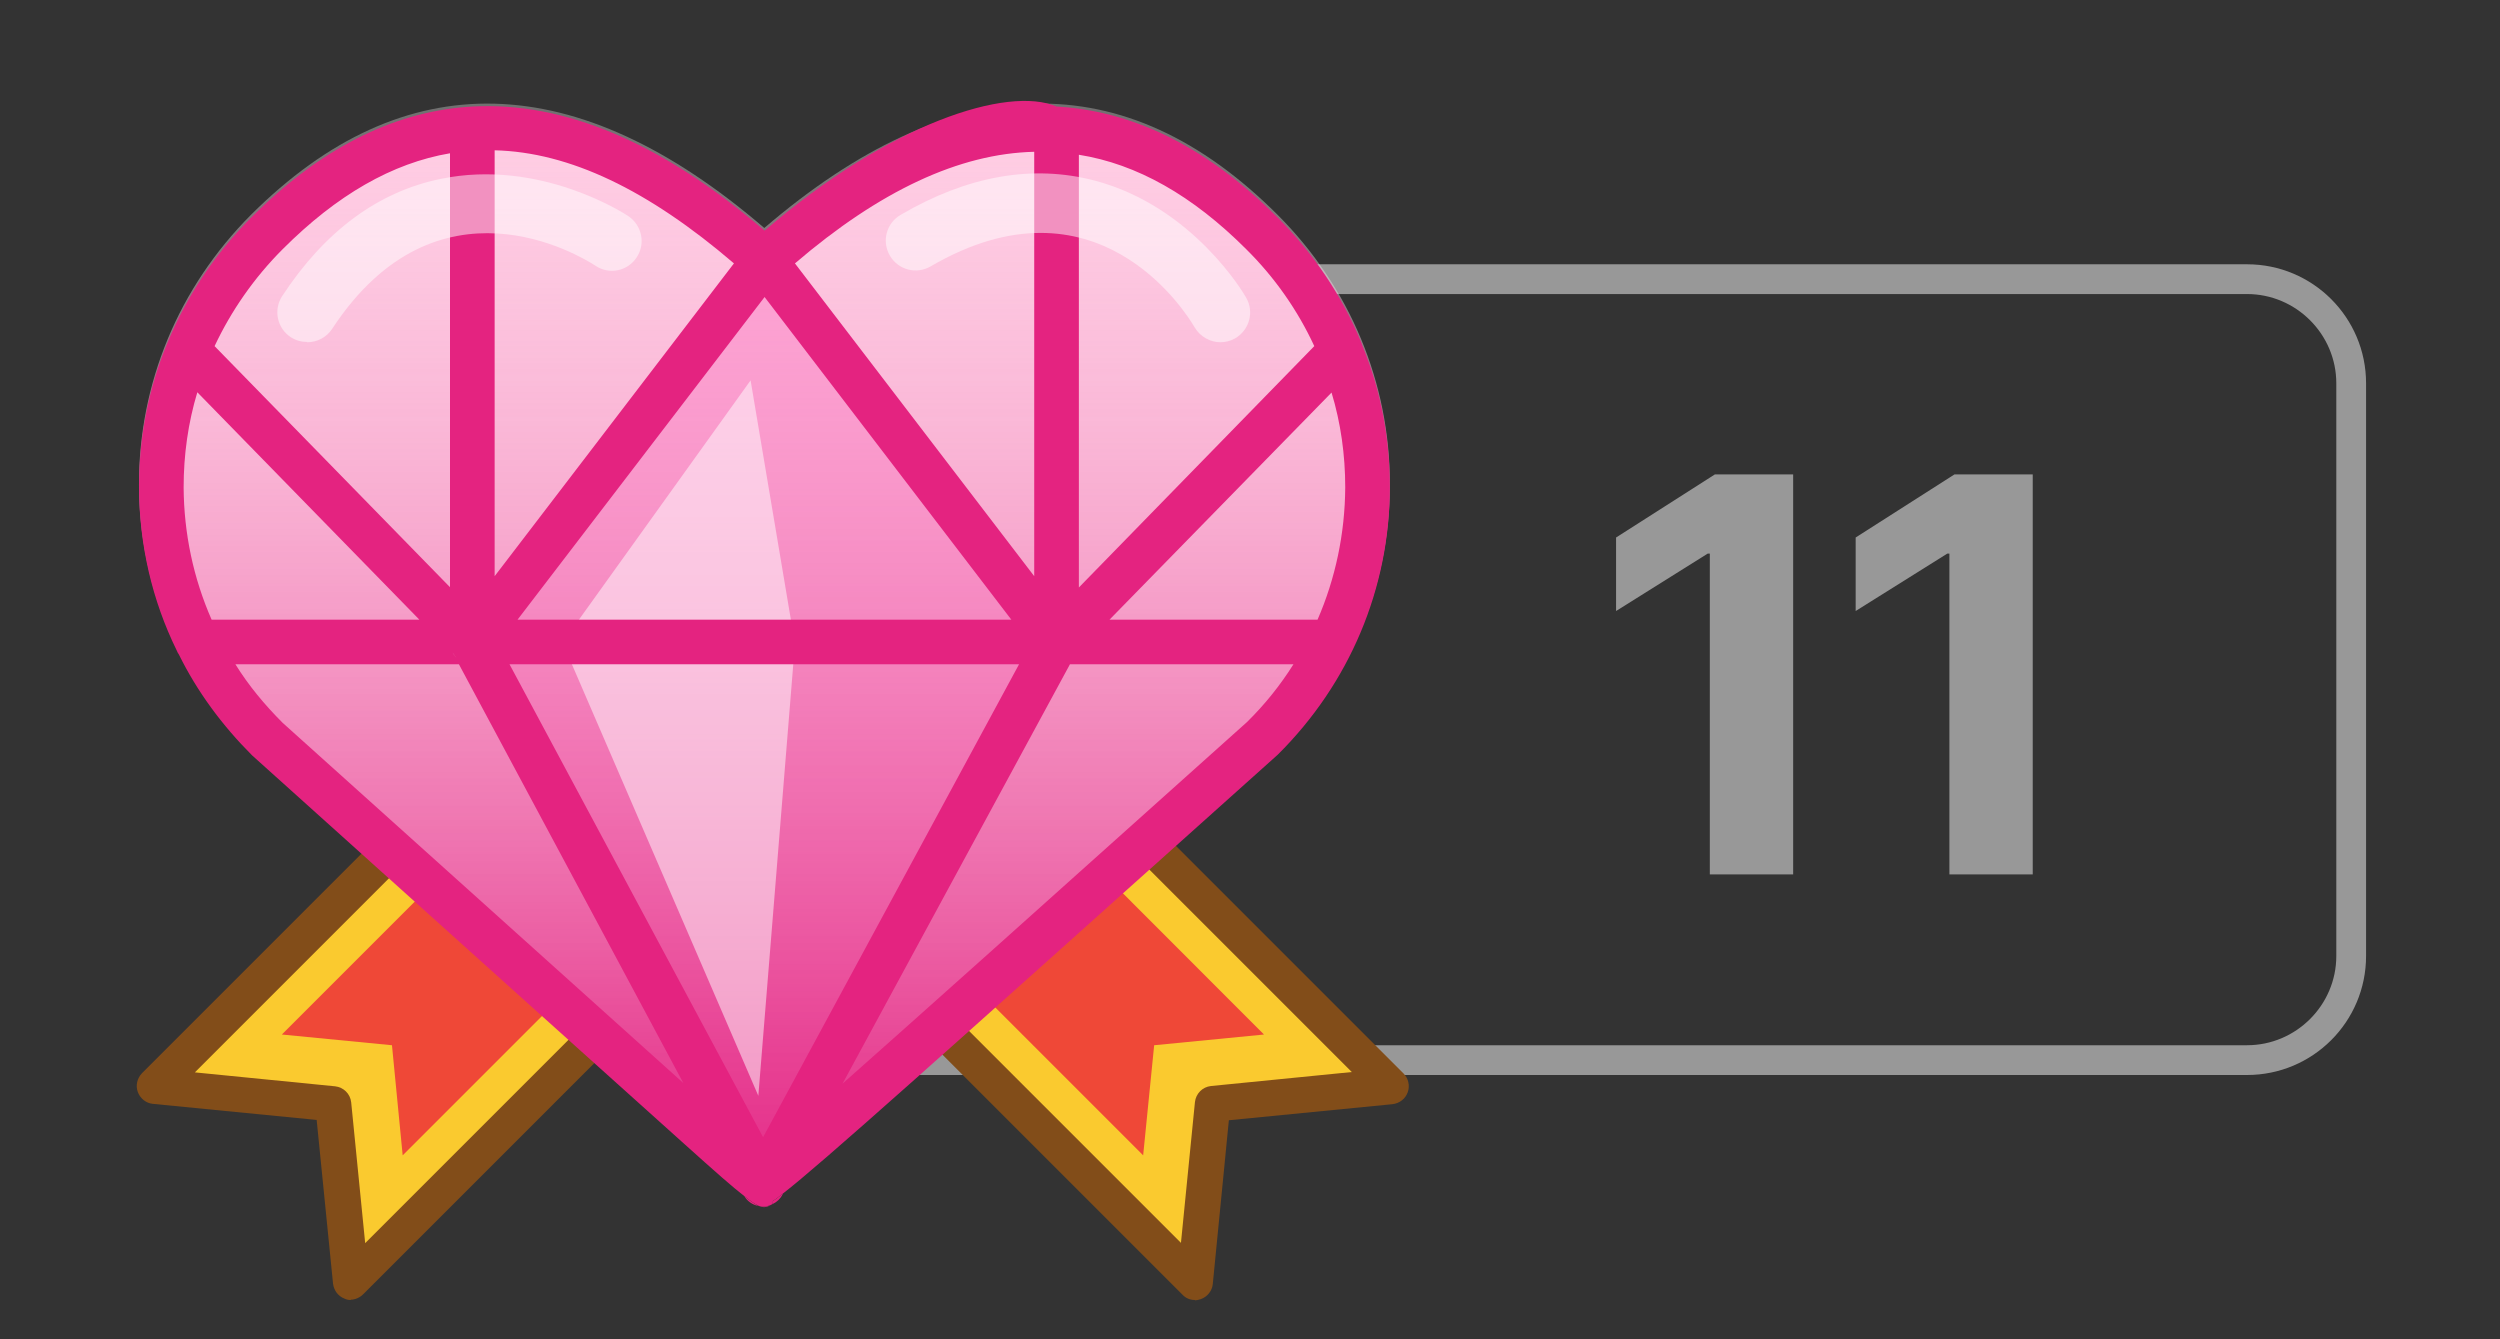
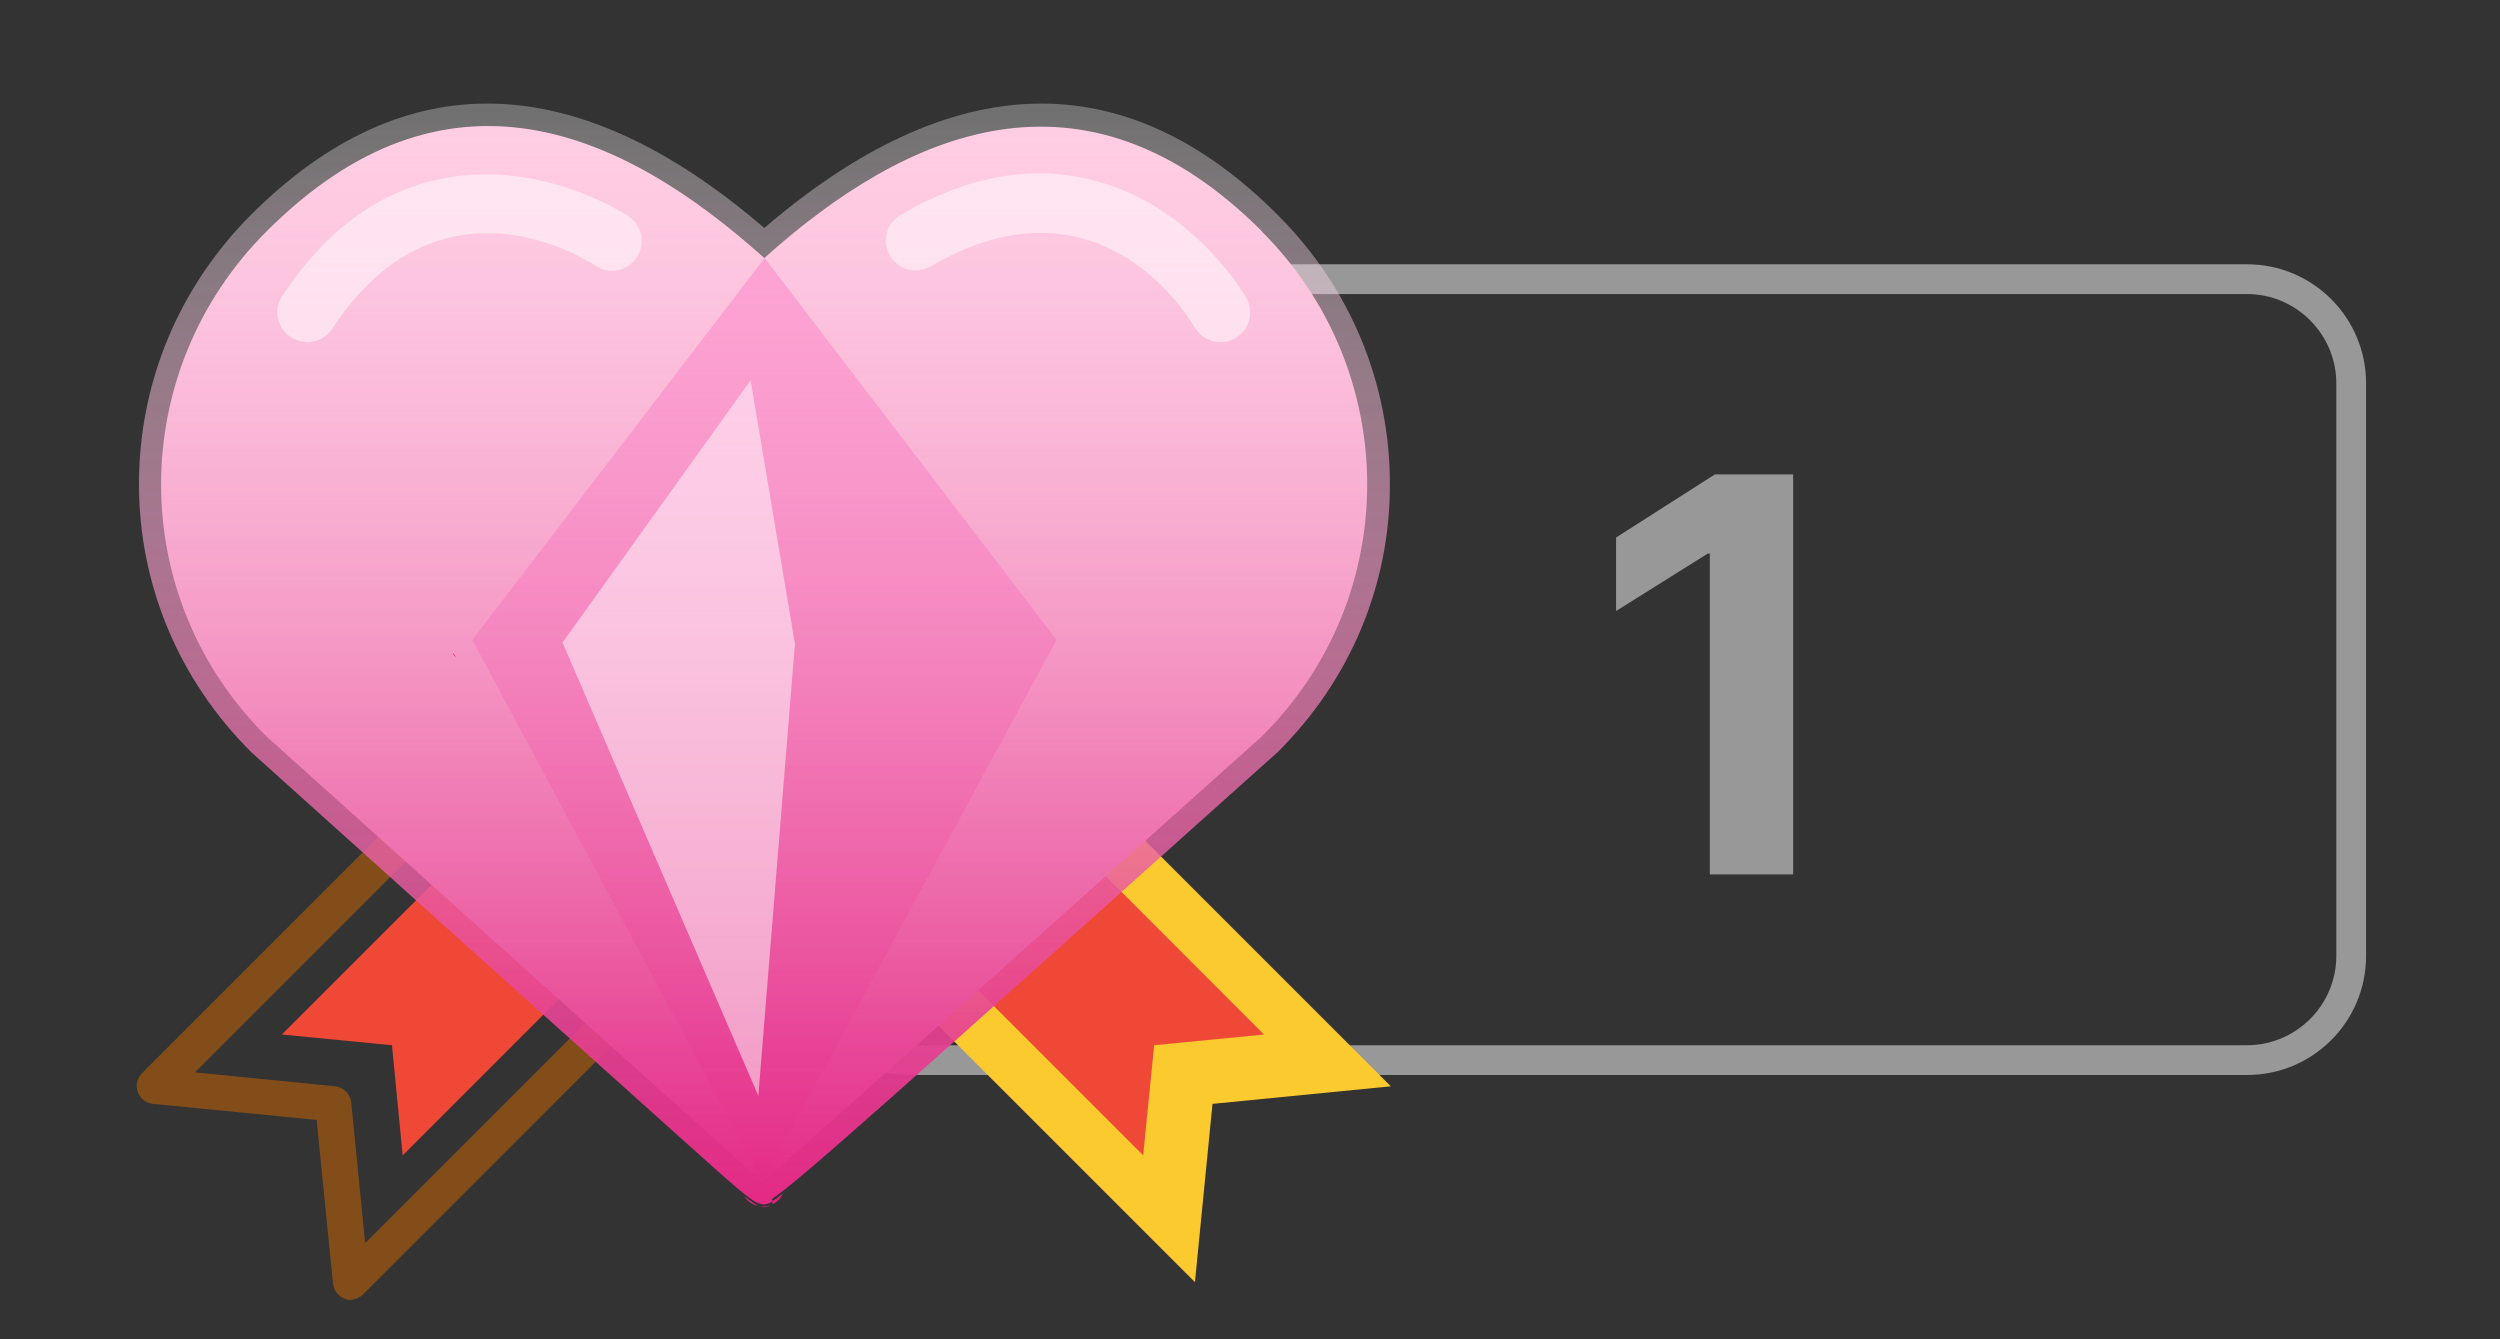
<svg xmlns="http://www.w3.org/2000/svg" id="_레이어_2" viewBox="0 0 84 45">
  <rect x="0" y="0" width="84" height="45" fill="#333333" stroke="none" />
  <defs>
    <style>.cls-1{fill:#faca2f;}.cls-2{fill:#ef4837;}.cls-3{fill:#ff7bc3;}.cls-4{fill:#824d19;}.cls-5{fill:#989898;}.cls-6{fill:#e42380;}.cls-7{fill:url(#_무제_그라디언트_171);}.cls-8{fill:#ffb8d8;fill-rule:evenodd;}.cls-9{fill:#231815;opacity:0;}.cls-10{fill:#fff;opacity:.5;}</style>
    <linearGradient id="_무제_그라디언트_171" x1="25.69" y1="3.48" x2="25.69" y2="40.47" gradientUnits="userSpaceOnUse">
      <stop offset="0" stop-color="#fff" stop-opacity=".3" />
      <stop offset=".22" stop-color="#f8c7df" stop-opacity=".48" />
      <stop offset=".59" stop-color="#ed73af" stop-opacity=".76" />
      <stop offset=".86" stop-color="#e63e91" stop-opacity=".93" />
      <stop offset="1" stop-color="#e42a86" />
    </linearGradient>
  </defs>
  <g id="_레이어_1-2">
    <g>
      <rect class="cls-9" width="84" height="45" />
      <path class="cls-5" d="M75.5,9.88c1.65,0,3,1.35,3,3v19.24c0,1.65-1.35,3-3,3H30.52c-1.65,0-3-1.35-3-3V12.88c0-1.65,1.35-3,3-3h44.98m0-1H30.52c-2.21,0-4,1.79-4,4v19.24c0,2.21,1.79,4,4,4h44.98c2.21,0,4-1.79,4-4V12.88c0-2.21-1.79-4-4-4h0Z" />
      <g>
-         <path class="cls-5" d="M60.25,29.38h-2.8v-10.78h-.07l-3.08,1.93v-2.47l3.32-2.12h2.63v13.43Z" />
-         <path class="cls-5" d="M68.3,29.38h-2.8v-10.78h-.07l-3.08,1.93v-2.47l3.32-2.12h2.63v13.43Z" />
+         <path class="cls-5" d="M60.25,29.38h-2.8v-10.78h-.07l-3.08,1.93v-2.47l3.32-2.12h2.63v13.43" />
      </g>
      <g>
-         <polygon class="cls-1" points="11.79 43.08 11.2 37.09 5.21 36.5 18.12 23.59 24.7 30.17 11.79 43.08" />
        <path class="cls-4" d="M11.79,43.68c-.07,0-.14-.01-.2-.04-.22-.08-.37-.27-.4-.51l-.55-5.5-5.5-.54c-.23-.02-.43-.18-.51-.4-.08-.22-.02-.46,.14-.63l12.91-12.91c.23-.22,.62-.22,.85,0l6.58,6.58c.23,.23,.23,.61,0,.85l-12.91,12.91c-.11,.11-.27,.18-.42,.18Zm-5.26-7.65l4.73,.47c.28,.03,.51,.25,.54,.54l.47,4.73,11.59-11.59-5.73-5.73-11.59,11.59Z" />
      </g>
      <polygon class="cls-2" points="13.53 38.82 13.17 35.12 9.47 34.76 19.38 24.85 23.44 28.91 13.53 38.82" />
      <g>
        <polygon class="cls-1" points="40.15 43.08 40.74 37.09 46.73 36.5 33.82 23.59 27.24 30.17 40.15 43.08" />
-         <path class="cls-4" d="M40.15,43.68c-.16,0-.31-.06-.42-.18l-12.91-12.91c-.23-.23-.23-.61,0-.85l6.58-6.58c.23-.23,.61-.23,.85,0l12.91,12.91c.16,.16,.22,.41,.14,.63-.08,.22-.27,.37-.51,.4l-5.5,.54-.54,5.5c-.02,.23-.18,.43-.4,.51-.07,.02-.13,.04-.2,.04Zm-12.06-13.51l11.59,11.59,.47-4.73c.03-.28,.25-.51,.54-.54l4.73-.47-11.59-11.59-5.73,5.73Z" />
      </g>
      <polygon class="cls-2" points="38.41 38.82 38.78 35.12 42.47 34.76 32.57 24.85 28.5 28.91 38.41 38.82" />
      <g>
        <g>
          <path class="cls-8" d="M42.4,7.77c-6-6-11.95-3.38-16.72,.9-4.77-4.28-10.67-6.95-16.72-.9-4.72,4.71-4.74,12.29,0,16.98q16.67,14.99,16.66,14.96s.02,.05,16.77-14.96c4.74-4.69,4.72-12.27,0-16.98Z" />
          <polygon class="cls-3" points="25.69 8.67 15.87 21.5 25.63 39.71 35.5 21.5 25.69 8.67" />
        </g>
        <path class="cls-7" d="M46.7,16.26v.04c0,3.39-1.35,6.57-3.77,8.97-13.05,11.69-16.09,14.42-17,15.02l.04,.07c-.11,.06-.2,.11-.3,.11-.04,0-.09-.01-.14-.03-.02,0-.04-.01-.06-.01h.01c-.34-.15-.92-.68-2.45-2.05-2.09-1.87-6.25-5.61-14.57-13.09-2.44-2.42-3.78-5.61-3.79-8.99-.01-3.42,1.33-6.64,3.76-9.08,5.14-5.13,10.94-4.98,17.25,.44,6.32-5.42,12.12-5.57,17.25-.44,2.43,2.43,3.77,5.64,3.77,9.04Z" />
        <polygon class="cls-10" points="25.22 12.78 18.9 21.59 25.48 36.82 26.71 21.63 25.22 12.78" />
        <g>
          <path class="cls-6" d="M25.63,40.54s-.07,0-.1-.01c.05,.02,.1,.03,.14,.03,.1,0,.19-.05,.3-.1h0c-.1,.05-.22,.08-.34,.08Z" />
-           <path class="cls-6" d="M45.79,11.65s-.03-.09-.05-.14c-.64-1.55-1.58-2.97-2.81-4.2-2.29-2.29-4.71-3.53-7.27-3.72-.05,0-.1-.01-.16-.01-1.63-.71-5.61,.56-9.81,4.17-3.44-2.95-6.72-4.34-9.82-4.17-.05,0-.11,.01-.16,.01-2.56,.19-4.98,1.43-7.27,3.72-1.23,1.23-2.17,2.65-2.81,4.2-.64,1.53-.96,3.18-.96,4.88,.01,1.92,.44,3.78,1.27,5.47,.02,.05,.04,.09,.07,.13,.61,1.24,1.45,2.38,2.46,3.39,8.31,7.48,12.48,11.22,14.56,13.09,.99,.89,1.59,1.42,1.98,1.72,.21,.17,.35,.26,.47,.32h0s.03,.02,.05,.02c.03,.01,.06,.01,.1,.01,.12,0,.24-.03,.34-.09l-.04-.07c.1-.06,.22-.15,.38-.28,1.29-1,4.97-4.3,16.62-14.74,2.42-2.4,3.76-5.59,3.77-8.97,0-1.65-.3-3.25-.91-4.74Zm-9.54-6.45c1.95,.31,3.82,1.37,5.62,3.17,.97,.96,1.74,2.07,2.29,3.26l-7.91,8.11V5.2Zm-1.5-.1v14.26l-8.04-10.51c2.85-2.44,5.52-3.69,8.04-3.75Zm-.77,15.72H17.39l8.3-10.84,8.29,10.84Zm.26,1.5l-8.6,15.89-8.52-15.89h17.12ZM16.62,5.05c2.51,.06,5.16,1.33,8.04,3.8l-8.04,10.51V5.05Zm-1.29,17.04l-.08-.08-.04-.08c.04,.06,.08,.12,.12,.16Zm-5.83-13.72c1.82-1.82,3.68-2.89,5.62-3.22v14.58L7.21,11.63c.56-1.19,1.33-2.3,2.29-3.26Zm-3.33,8.01c0-1.1,.15-2.17,.46-3.2l7.46,7.64H7.11c-.61-1.39-.93-2.89-.94-4.44Zm3.33,7.91c-.61-.61-1.15-1.26-1.59-1.97h7.51l7.54,14.07c-2.33-2.09-6.39-5.74-13.46-12.1Zm32.4-.03c-7.15,6.41-11.24,10.07-13.59,12.15l7.64-14.09h7.51c-.44,.7-.96,1.35-1.56,1.94Zm2.37-3.44h-6.99l7.46-7.63c.31,1.02,.46,2.1,.46,3.19-.01,1.55-.33,3.06-.93,4.44Z" />
          <path class="cls-6" d="M15.21,21.93l.04,.08,.08,.08s-.08-.1-.12-.16Zm10.72,18.45l.04,.07c.13-.06,.25-.17,.32-.31l.02-.04c-.16,.13-.28,.22-.38,.28Zm-.45,.14h0c-.12-.07-.26-.16-.47-.33,.1,.17,.27,.29,.47,.33Z" />
          <path class="cls-6" d="M15.33,22.09l-.08-.08-.04-.08c.04,.06,.08,.12,.12,.16Z" />
          <path class="cls-6" d="M15.33,22.09l-.08-.08-.04-.08c.04,.06,.08,.12,.12,.16Z" />
        </g>
        <path class="cls-10" d="M41.01,11.5c-.34,0-.68-.18-.87-.5-.32-.55-3.32-5.29-8.87-2.05-.48,.28-1.09,.12-1.37-.36-.28-.48-.12-1.09,.36-1.37,2.25-1.32,4.45-1.7,6.53-1.15,3.29,.87,5.01,3.8,5.08,3.93,.28,.48,.11,1.09-.37,1.37-.16,.09-.33,.13-.5,.13Z" />
        <path class="cls-10" d="M10.32,11.49c-.19,0-.38-.05-.55-.16-.46-.3-.59-.92-.29-1.38,1.43-2.18,3.22-3.51,5.33-3.94,3.33-.69,6.18,1.17,6.3,1.25,.46,.31,.59,.93,.28,1.39-.3,.46-.92,.59-1.38,.28-.54-.35-5.33-3.25-8.85,2.12-.19,.29-.51,.45-.84,.45Z" />
      </g>
    </g>
  </g>
</svg>